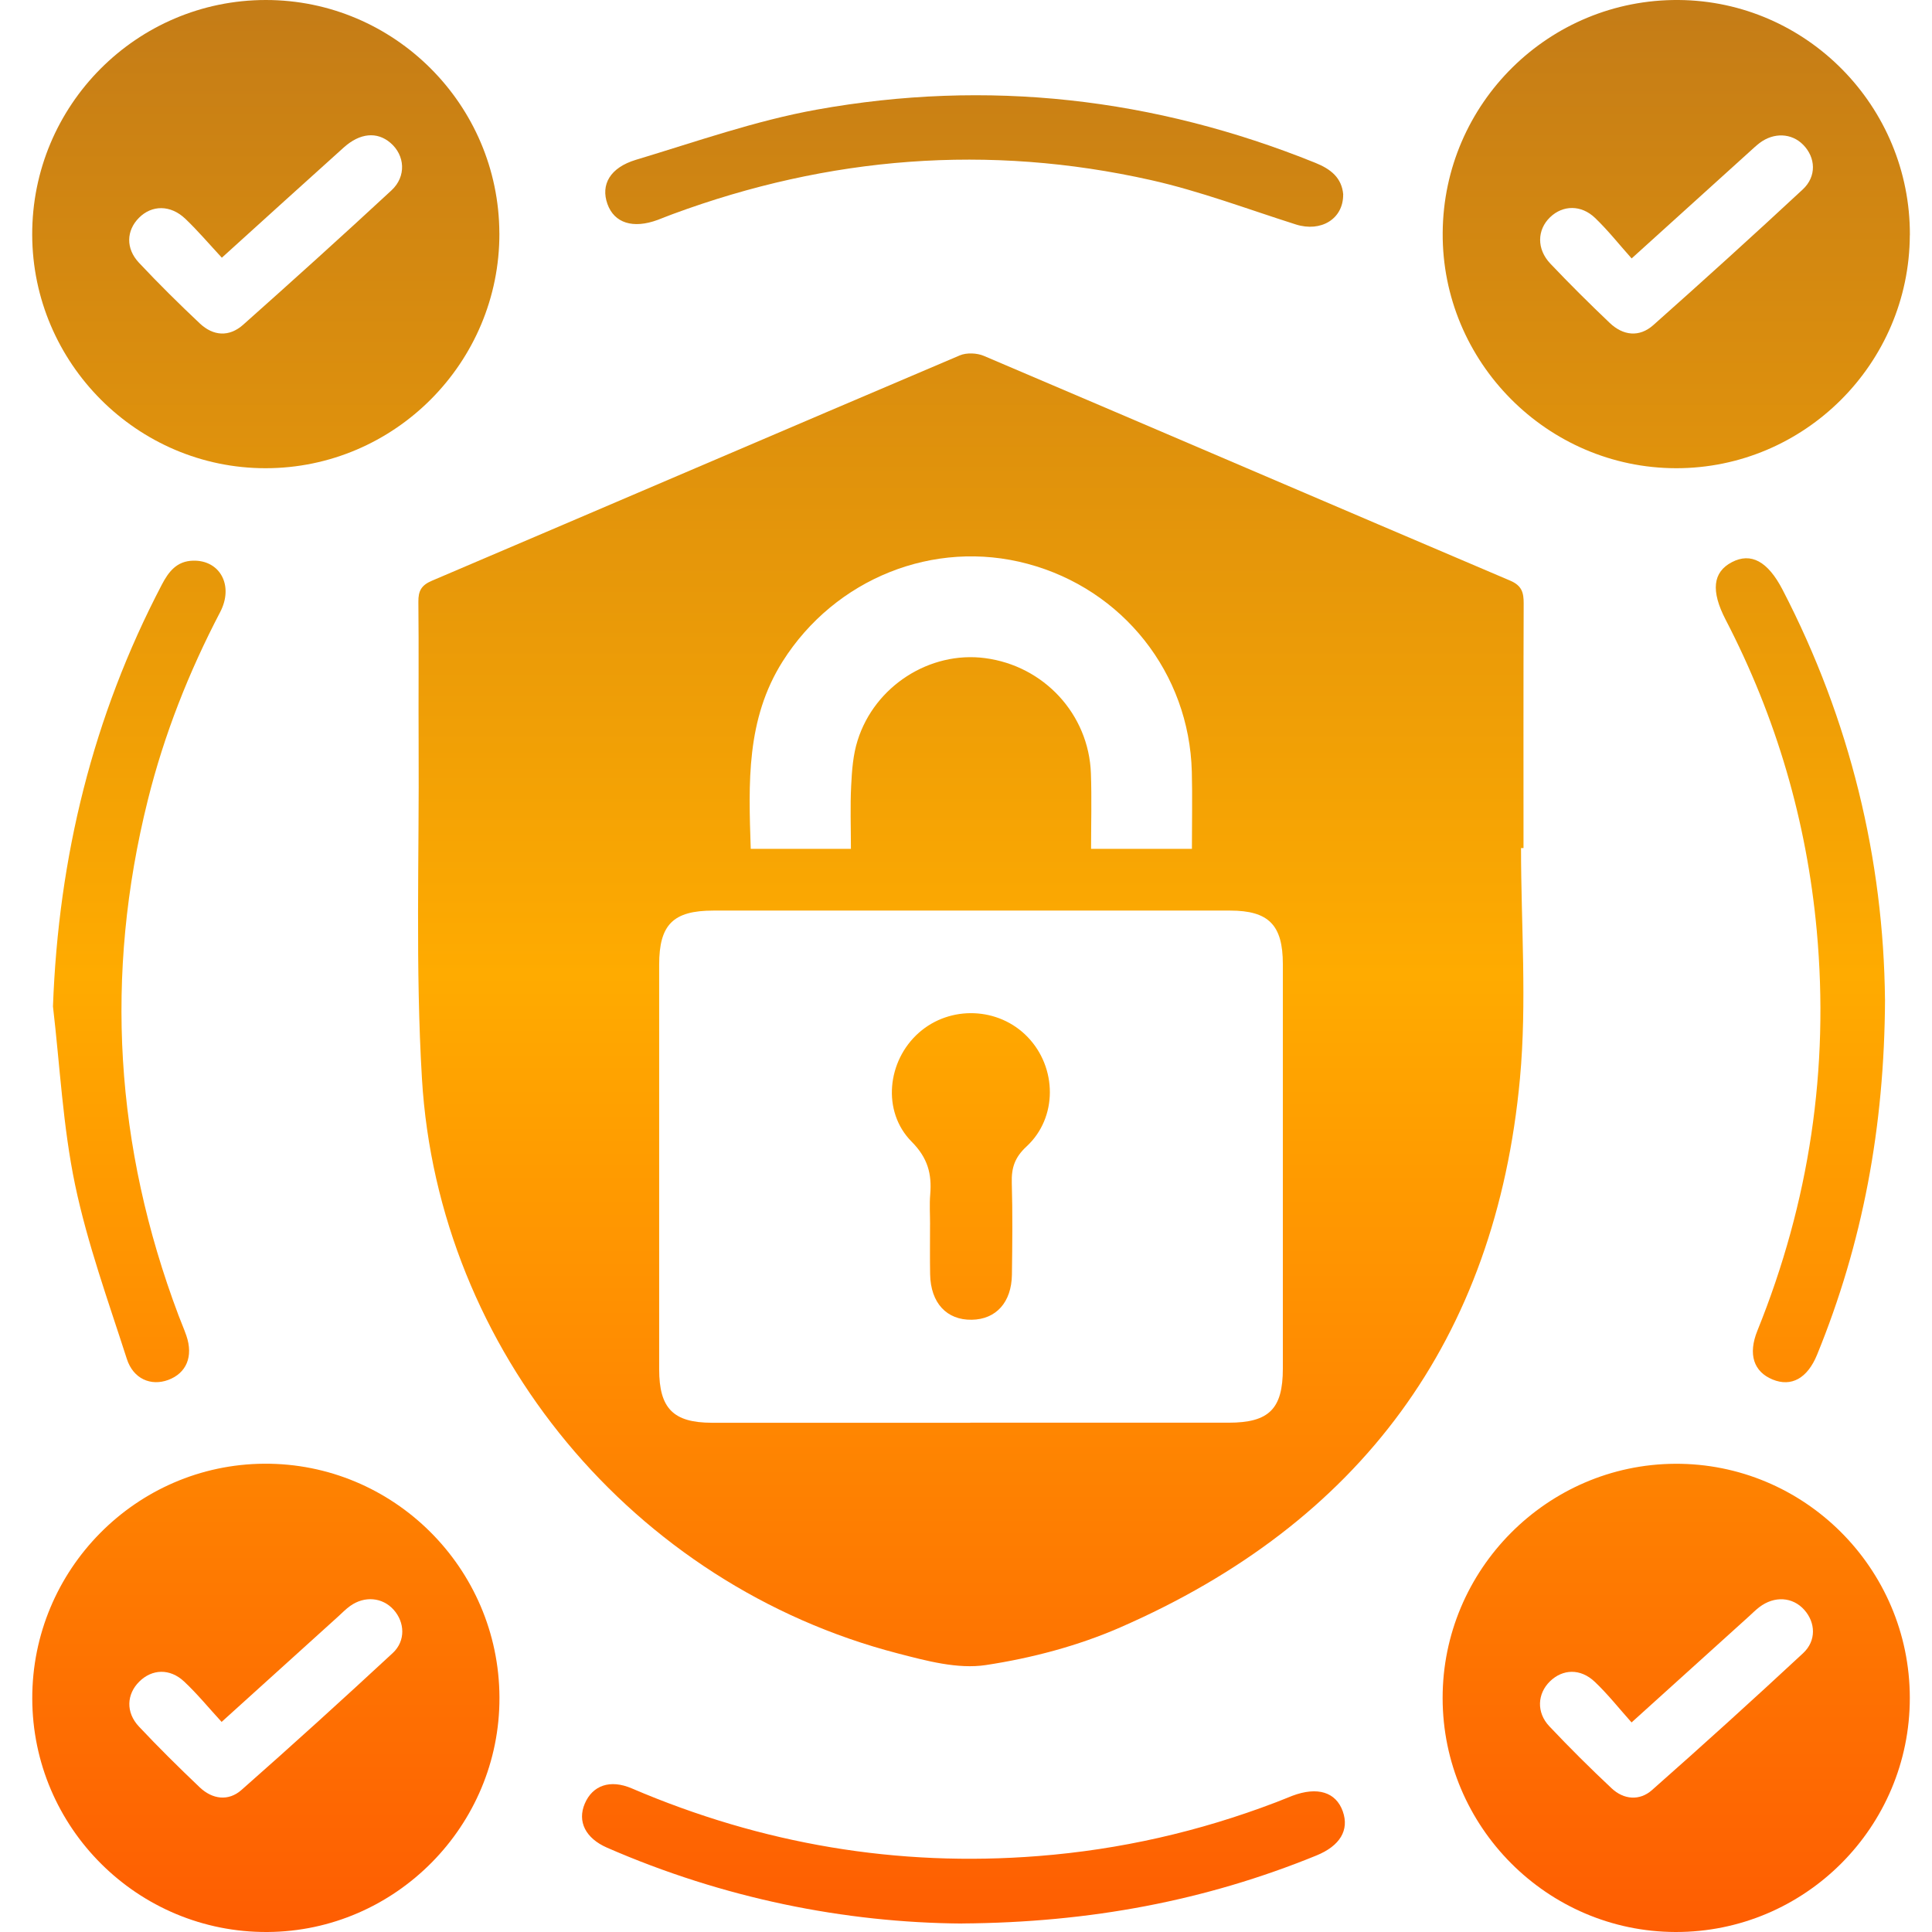
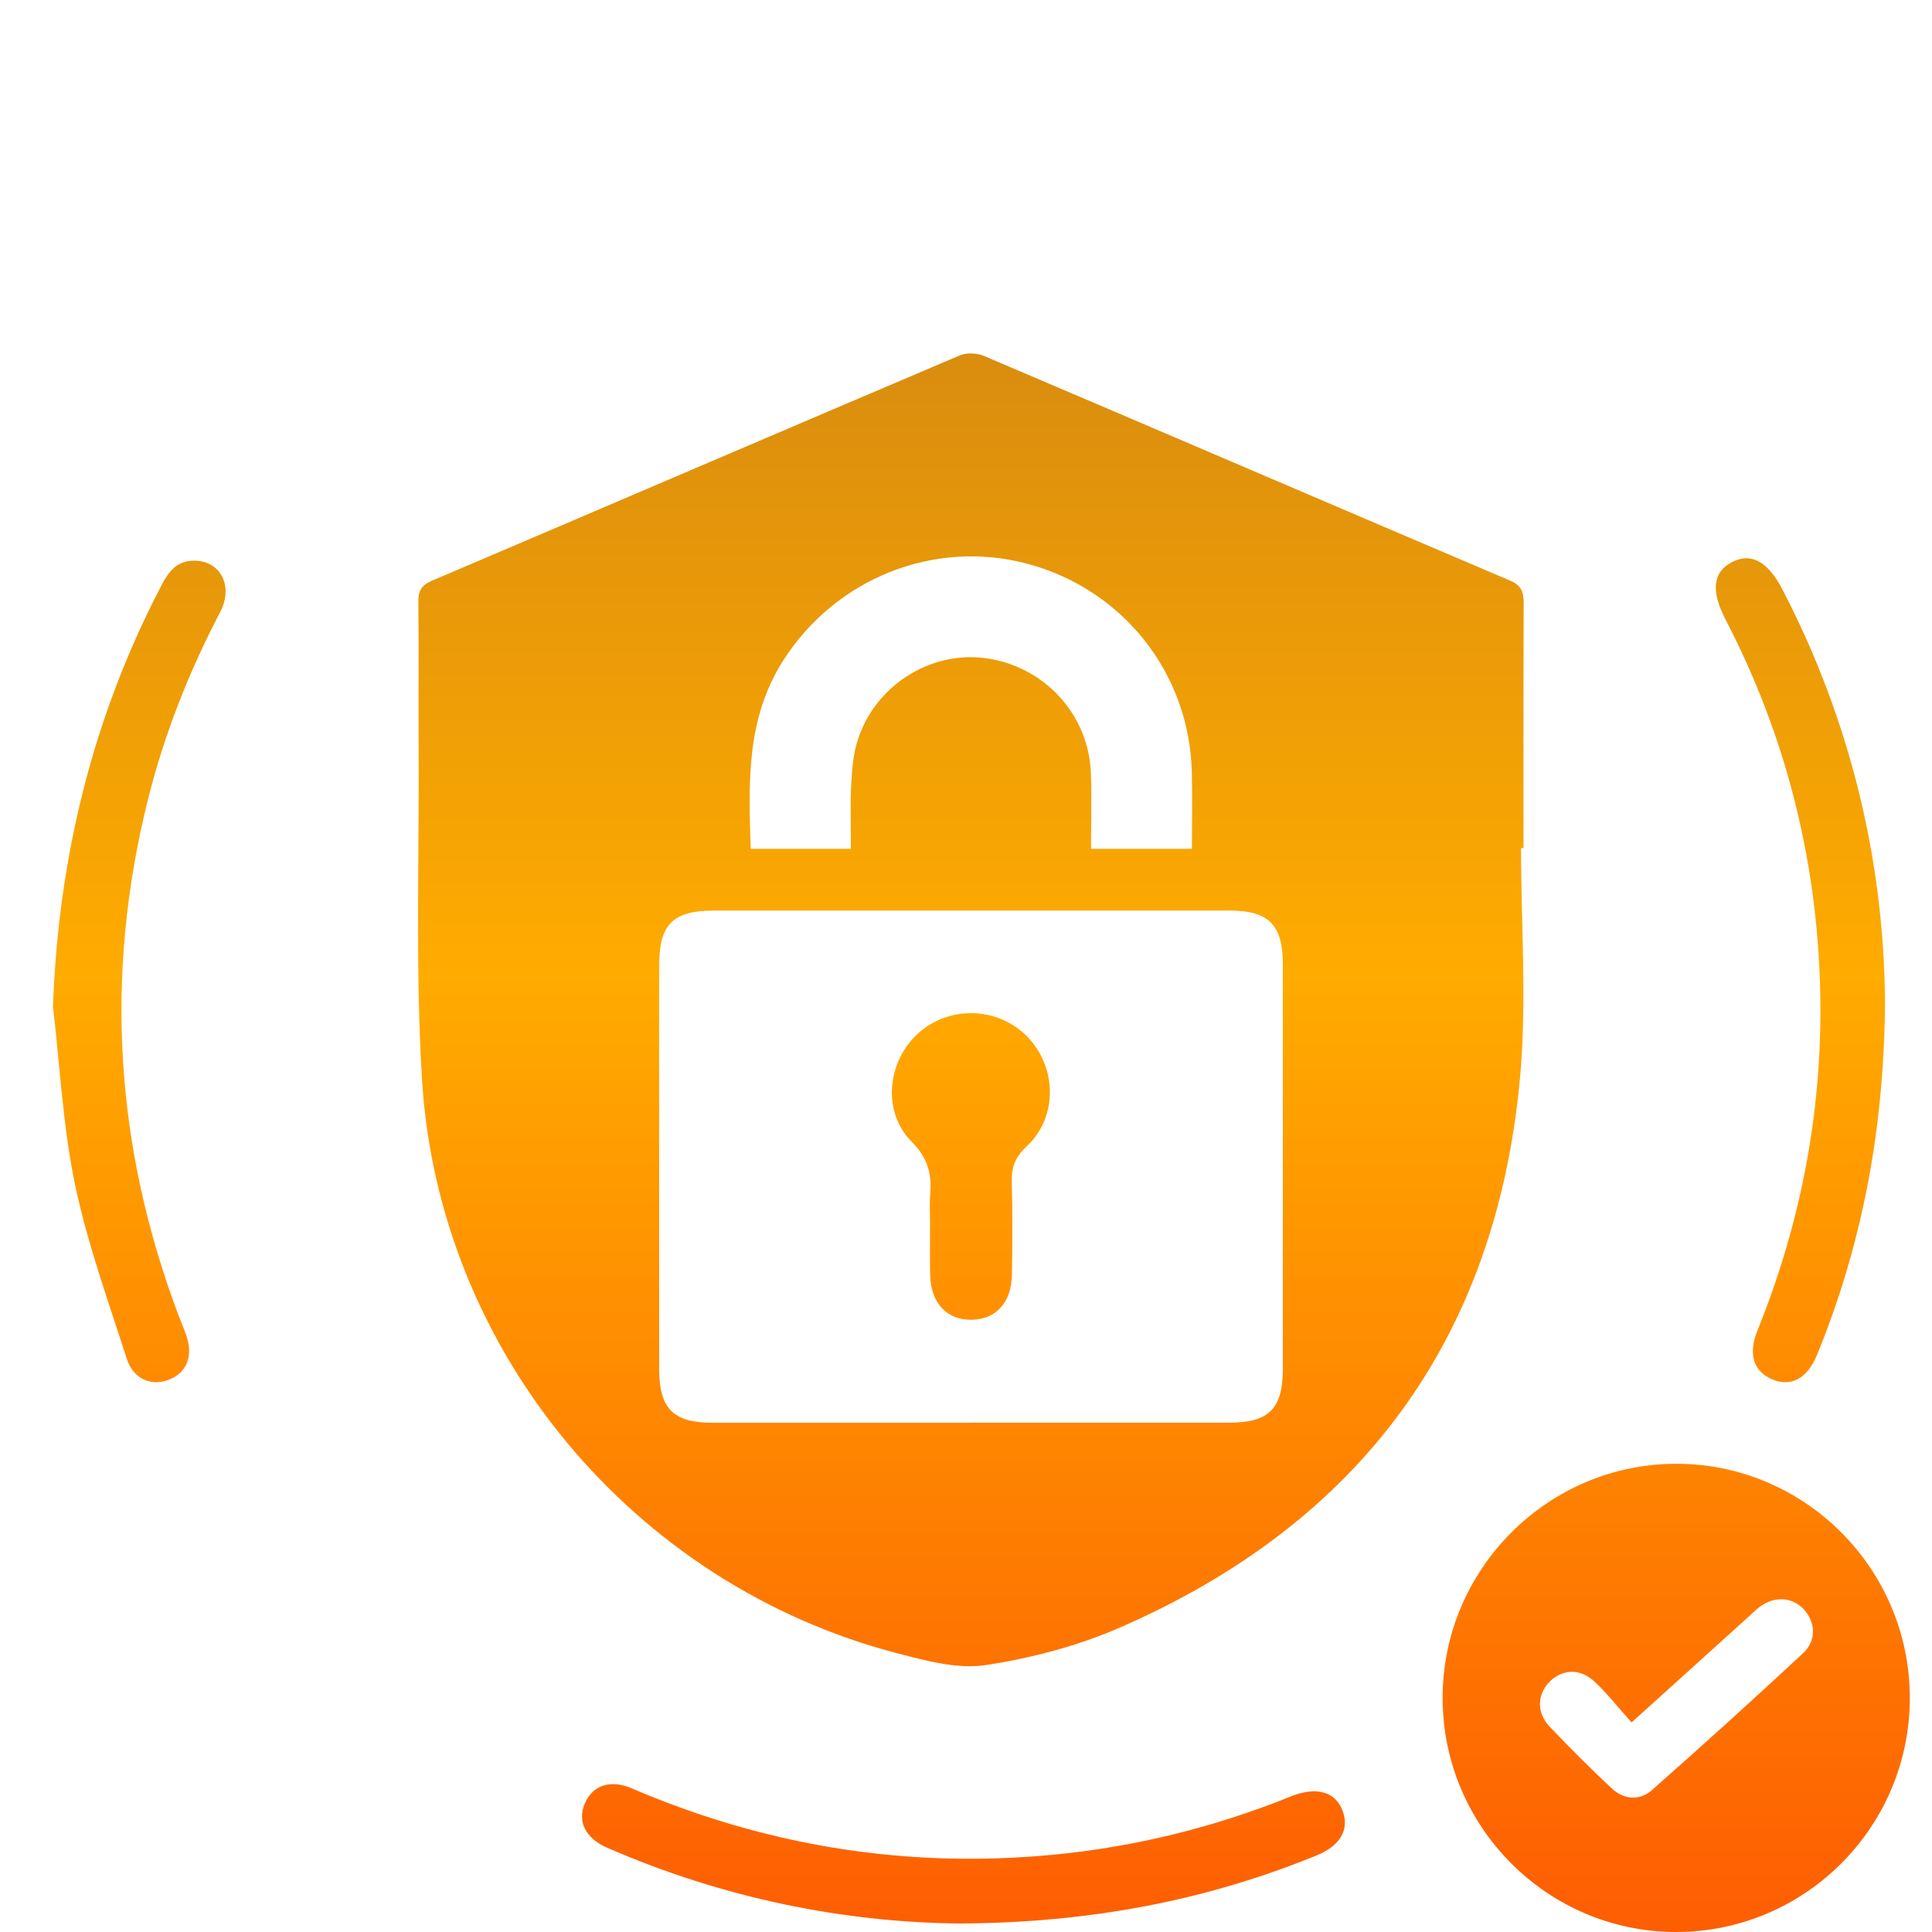
<svg xmlns="http://www.w3.org/2000/svg" width="60" height="60" viewBox="0 0 60 60" fill="none">
  <path d="M47.237 26.337C47.237 28.723 47.422 31.124 47.204 33.49C46.454 41.6 42.237 47.292 34.787 50.542C33.473 51.116 32.035 51.495 30.616 51.71C29.739 51.843 28.769 51.578 27.878 51.347C19.679 49.22 13.61 41.959 13.104 33.498C12.899 30.065 13.021 26.613 13.001 23.17C12.993 21.677 13.009 20.183 12.993 18.689C12.989 18.352 13.086 18.175 13.409 18.037C18.878 15.707 24.338 13.362 29.809 11.036C30.022 10.947 30.345 10.961 30.561 11.055C36.01 13.373 41.451 15.714 46.9 18.032C47.264 18.187 47.321 18.405 47.319 18.744C47.309 21.276 47.314 23.807 47.314 26.337C47.289 26.337 47.262 26.337 47.237 26.337ZM30.133 44.183C32.808 44.183 35.483 44.183 38.157 44.183C39.41 44.183 39.84 43.756 39.84 42.505C39.842 38.317 39.842 34.128 39.84 29.94C39.84 28.726 39.398 28.279 38.202 28.279C32.853 28.279 27.503 28.279 22.154 28.279C20.907 28.279 20.471 28.713 20.471 29.958C20.469 34.147 20.469 38.335 20.471 42.523C20.471 43.741 20.91 44.183 22.109 44.185C24.784 44.187 27.459 44.185 30.133 44.185V44.183ZM23.314 26.361H26.426C26.426 25.679 26.401 25.038 26.434 24.4C26.457 23.927 26.492 23.44 26.634 22.994C27.166 21.302 28.879 20.215 30.587 20.438C32.417 20.675 33.813 22.179 33.879 24.015C33.907 24.796 33.884 25.577 33.884 26.361H37.016C37.016 25.534 37.033 24.747 37.013 23.964C36.933 20.903 34.874 18.303 31.913 17.51C28.999 16.728 25.93 17.974 24.308 20.537C23.169 22.339 23.247 24.318 23.315 26.361H23.314Z" fill="url(#paint0_linear_207_38)" />
-   <path d="M15.509 7.241C15.523 11.256 12.256 14.541 8.247 14.541C4.268 14.541 1.012 11.283 1 7.294C0.988 3.272 4.245 0 8.257 0C12.244 0 15.494 3.249 15.508 7.241H15.509ZM6.89 8.004C6.494 7.577 6.145 7.166 5.756 6.795C5.296 6.356 4.714 6.362 4.315 6.765C3.924 7.159 3.899 7.715 4.315 8.159C4.924 8.808 5.558 9.435 6.206 10.045C6.624 10.439 7.119 10.471 7.552 10.085C9.099 8.708 10.637 7.322 12.156 5.913C12.627 5.478 12.577 4.821 12.124 4.435C11.71 4.082 11.181 4.127 10.677 4.579C9.445 5.686 8.219 6.8 6.89 8.003V8.004Z" fill="url(#paint1_linear_207_38)" />
-   <path d="M59.311 7.306C59.293 11.299 56.035 14.544 52.053 14.541C48.049 14.536 44.776 11.236 44.804 7.229C44.831 3.205 48.111 -0.03 52.131 0C56.109 0.03 59.331 3.307 59.313 7.306H59.311ZM50.672 8.026C50.286 7.595 49.939 7.154 49.536 6.768C49.102 6.352 48.533 6.369 48.141 6.745C47.733 7.136 47.718 7.735 48.147 8.187C48.746 8.818 49.363 9.431 49.993 10.03C50.408 10.424 50.908 10.482 51.341 10.1C52.904 8.711 54.455 7.307 55.986 5.883C56.422 5.478 56.389 4.892 55.998 4.495C55.641 4.132 55.088 4.107 54.646 4.441C54.531 4.528 54.426 4.631 54.318 4.727C53.137 5.795 51.956 6.865 50.672 8.026Z" fill="url(#paint2_linear_207_38)" />
  <path d="M44.802 52.739C44.797 48.752 48.041 45.481 52.021 45.459C56.028 45.437 59.306 48.704 59.311 52.724C59.316 56.743 56.048 60.01 52.034 60C48.052 59.99 44.807 56.733 44.802 52.738V52.739ZM50.669 53.491C50.278 53.054 49.93 52.611 49.526 52.229C49.082 51.808 48.53 51.83 48.134 52.217C47.743 52.6 47.71 53.182 48.116 53.611C48.741 54.273 49.388 54.917 50.052 55.539C50.429 55.893 50.922 55.93 51.301 55.595C52.884 54.198 54.45 52.779 55.996 51.342C56.412 50.956 56.386 50.392 56.035 49.997C55.675 49.592 55.108 49.554 54.639 49.91C54.524 49.998 54.421 50.101 54.315 50.198C53.134 51.264 51.955 52.332 50.672 53.49L50.669 53.491Z" fill="url(#paint3_linear_207_38)" />
-   <path d="M15.511 52.715C15.526 56.7 12.281 59.98 8.302 60C4.285 60.022 1.008 56.765 1.002 52.748C0.995 48.751 4.225 45.482 8.206 45.457C12.213 45.432 15.496 48.693 15.511 52.713V52.715ZM6.883 53.476C6.481 53.039 6.126 52.603 5.719 52.222C5.275 51.806 4.721 51.831 4.325 52.224C3.931 52.616 3.901 53.177 4.313 53.618C4.922 54.266 5.558 54.894 6.201 55.506C6.594 55.88 7.093 55.948 7.499 55.589C9.084 54.193 10.647 52.773 12.196 51.337C12.604 50.96 12.572 50.377 12.223 49.99C11.877 49.606 11.323 49.554 10.874 49.875C10.739 49.972 10.624 50.091 10.501 50.203C9.32 51.271 8.139 52.339 6.882 53.476H6.883Z" fill="url(#paint4_linear_207_38)" />
  <path d="M58.541 31.04C58.523 35.013 57.844 38.614 56.431 42.072C56.131 42.806 55.632 43.082 55.047 42.841C54.463 42.6 54.28 42.059 54.578 41.324C56.193 37.33 56.813 33.19 56.421 28.902C56.109 25.501 55.165 22.279 53.591 19.245C53.127 18.35 53.192 17.768 53.784 17.459C54.378 17.149 54.9 17.43 55.358 18.312C57.468 22.379 58.496 26.712 58.54 31.041L58.541 31.04Z" fill="url(#paint5_linear_207_38)" />
  <path d="M1.645 31.254C1.815 26.62 2.881 22.257 5.024 18.16C5.235 17.756 5.486 17.424 5.998 17.412C6.833 17.392 7.268 18.185 6.837 19.01C5.864 20.872 5.097 22.811 4.59 24.85C3.236 30.281 3.57 35.614 5.543 40.847C5.622 41.06 5.716 41.269 5.789 41.484C6.008 42.127 5.79 42.646 5.222 42.856C4.688 43.052 4.14 42.826 3.939 42.202C3.364 40.413 2.717 38.629 2.332 36.796C1.953 34.982 1.862 33.105 1.645 31.256V31.254Z" fill="url(#paint6_linear_207_38)" />
  <path d="M29.884 59.737C26.229 59.711 22.459 58.954 18.856 57.383C18.184 57.091 17.924 56.569 18.161 56.013C18.402 55.447 18.947 55.251 19.623 55.541C23.661 57.27 27.864 57.987 32.247 57.641C34.784 57.442 37.239 56.883 39.616 55.976C39.791 55.91 39.962 55.837 40.135 55.77C40.915 55.476 41.489 55.654 41.702 56.254C41.908 56.838 41.614 57.327 40.878 57.626C37.44 59.027 33.859 59.707 29.88 59.735L29.884 59.737Z" fill="url(#paint7_linear_207_38)" />
-   <path d="M41.713 6.041C41.72 6.802 41.02 7.217 40.245 6.971C38.748 6.496 37.267 5.935 35.74 5.592C30.697 4.461 25.739 4.859 20.892 6.649C20.737 6.705 20.584 6.77 20.429 6.828C19.659 7.113 19.076 6.928 18.864 6.334C18.651 5.737 18.942 5.206 19.752 4.962C21.612 4.403 23.46 3.748 25.363 3.405C30.666 2.45 35.842 3.036 40.849 5.057C41.334 5.253 41.67 5.524 41.715 6.04L41.713 6.041Z" fill="url(#paint8_linear_207_38)" />
  <path d="M28.884 38.026C28.884 37.715 28.863 37.404 28.889 37.094C28.942 36.455 28.813 35.961 28.312 35.456C27.382 34.519 27.549 32.941 28.54 32.069C29.511 31.214 31.015 31.274 31.911 32.202C32.83 33.152 32.851 34.707 31.88 35.605C31.512 35.945 31.409 36.269 31.422 36.73C31.449 37.681 31.439 38.634 31.426 39.586C31.414 40.446 30.933 40.973 30.181 40.986C29.4 41 28.902 40.464 28.886 39.576C28.876 39.059 28.884 38.541 28.883 38.024L28.884 38.026Z" fill="url(#paint9_linear_207_38)" />
  <defs>
    <linearGradient id="paint0_linear_207_38" x1="30.157" y1="0" x2="30.157" y2="60" gradientUnits="userSpaceOnUse">
      <stop stop-color="#C47C17" />
      <stop offset="0.505" stop-color="#FFAB00" />
      <stop offset="1" stop-color="#FE5D02" />
    </linearGradient>
    <linearGradient id="paint1_linear_207_38" x1="30.157" y1="0" x2="30.157" y2="60" gradientUnits="userSpaceOnUse">
      <stop stop-color="#C47C17" />
      <stop offset="0.505" stop-color="#FFAB00" />
      <stop offset="1" stop-color="#FE5D02" />
    </linearGradient>
    <linearGradient id="paint2_linear_207_38" x1="30.157" y1="0" x2="30.157" y2="60" gradientUnits="userSpaceOnUse">
      <stop stop-color="#C47C17" />
      <stop offset="0.505" stop-color="#FFAB00" />
      <stop offset="1" stop-color="#FE5D02" />
    </linearGradient>
    <linearGradient id="paint3_linear_207_38" x1="30.157" y1="0" x2="30.157" y2="60" gradientUnits="userSpaceOnUse">
      <stop stop-color="#C47C17" />
      <stop offset="0.505" stop-color="#FFAB00" />
      <stop offset="1" stop-color="#FE5D02" />
    </linearGradient>
    <linearGradient id="paint4_linear_207_38" x1="30.157" y1="0" x2="30.157" y2="60" gradientUnits="userSpaceOnUse">
      <stop stop-color="#C47C17" />
      <stop offset="0.505" stop-color="#FFAB00" />
      <stop offset="1" stop-color="#FE5D02" />
    </linearGradient>
    <linearGradient id="paint5_linear_207_38" x1="30.157" y1="0" x2="30.157" y2="60" gradientUnits="userSpaceOnUse">
      <stop stop-color="#C47C17" />
      <stop offset="0.505" stop-color="#FFAB00" />
      <stop offset="1" stop-color="#FE5D02" />
    </linearGradient>
    <linearGradient id="paint6_linear_207_38" x1="30.157" y1="0" x2="30.157" y2="60" gradientUnits="userSpaceOnUse">
      <stop stop-color="#C47C17" />
      <stop offset="0.505" stop-color="#FFAB00" />
      <stop offset="1" stop-color="#FE5D02" />
    </linearGradient>
    <linearGradient id="paint7_linear_207_38" x1="30.157" y1="0" x2="30.157" y2="60" gradientUnits="userSpaceOnUse">
      <stop stop-color="#C47C17" />
      <stop offset="0.505" stop-color="#FFAB00" />
      <stop offset="1" stop-color="#FE5D02" />
    </linearGradient>
    <linearGradient id="paint8_linear_207_38" x1="30.157" y1="0" x2="30.157" y2="60" gradientUnits="userSpaceOnUse">
      <stop stop-color="#C47C17" />
      <stop offset="0.505" stop-color="#FFAB00" />
      <stop offset="1" stop-color="#FE5D02" />
    </linearGradient>
    <linearGradient id="paint9_linear_207_38" x1="30.157" y1="0" x2="30.157" y2="60" gradientUnits="userSpaceOnUse">
      <stop stop-color="#C47C17" />
      <stop offset="0.505" stop-color="#FFAB00" />
      <stop offset="1" stop-color="#FE5D02" />
    </linearGradient>
  </defs>
</svg>